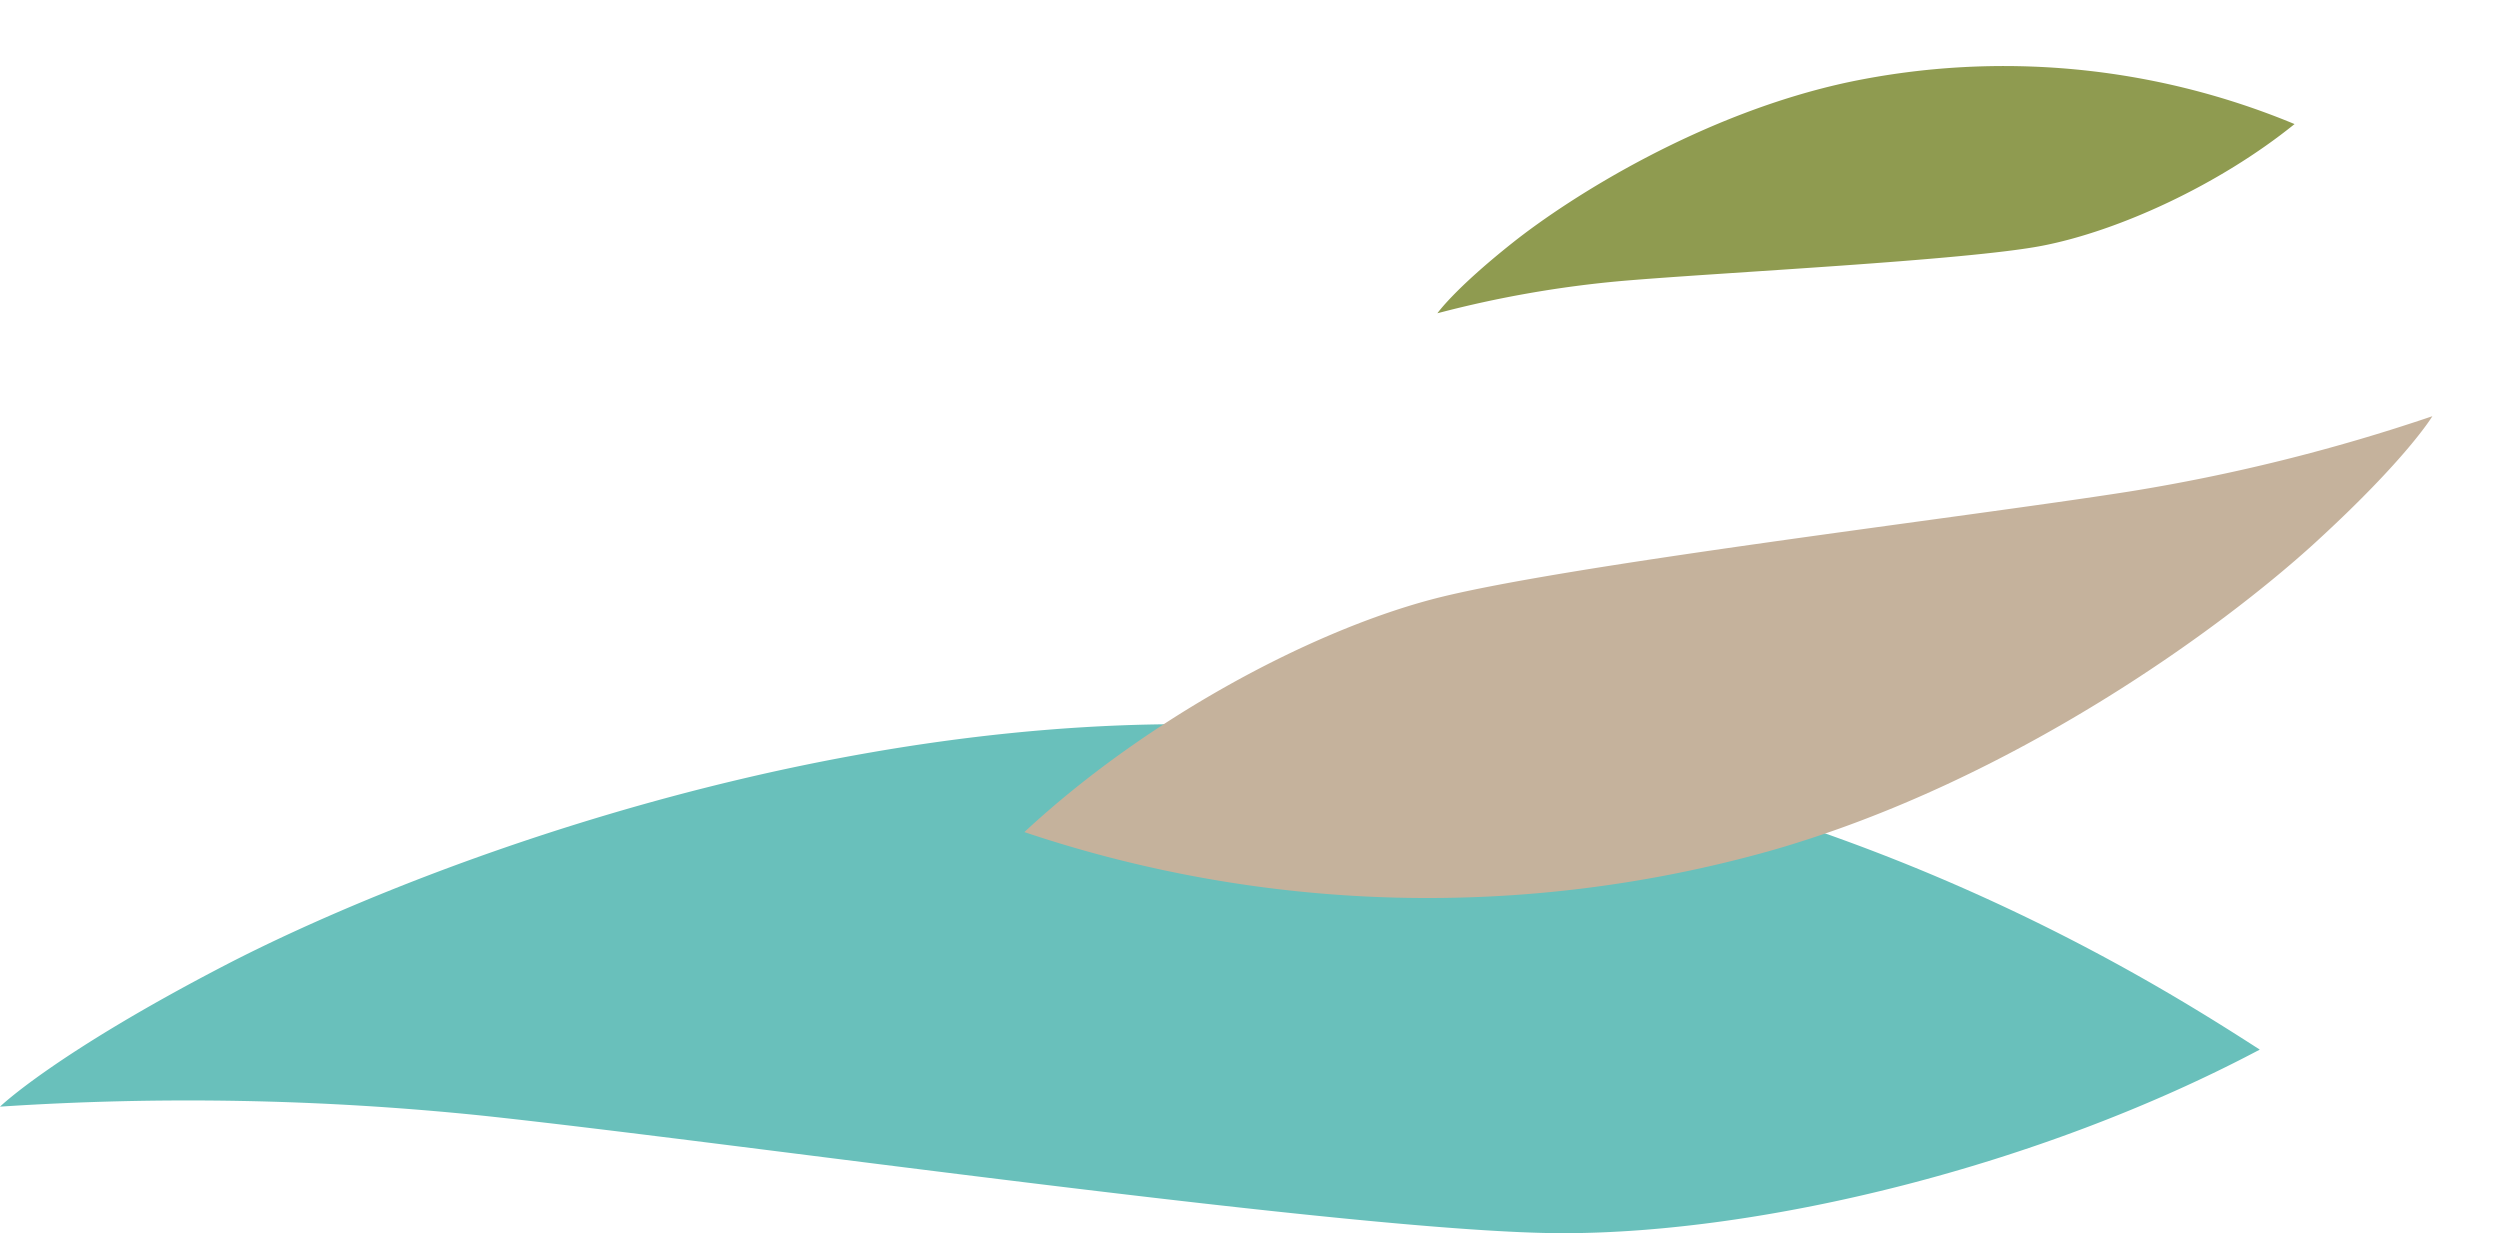
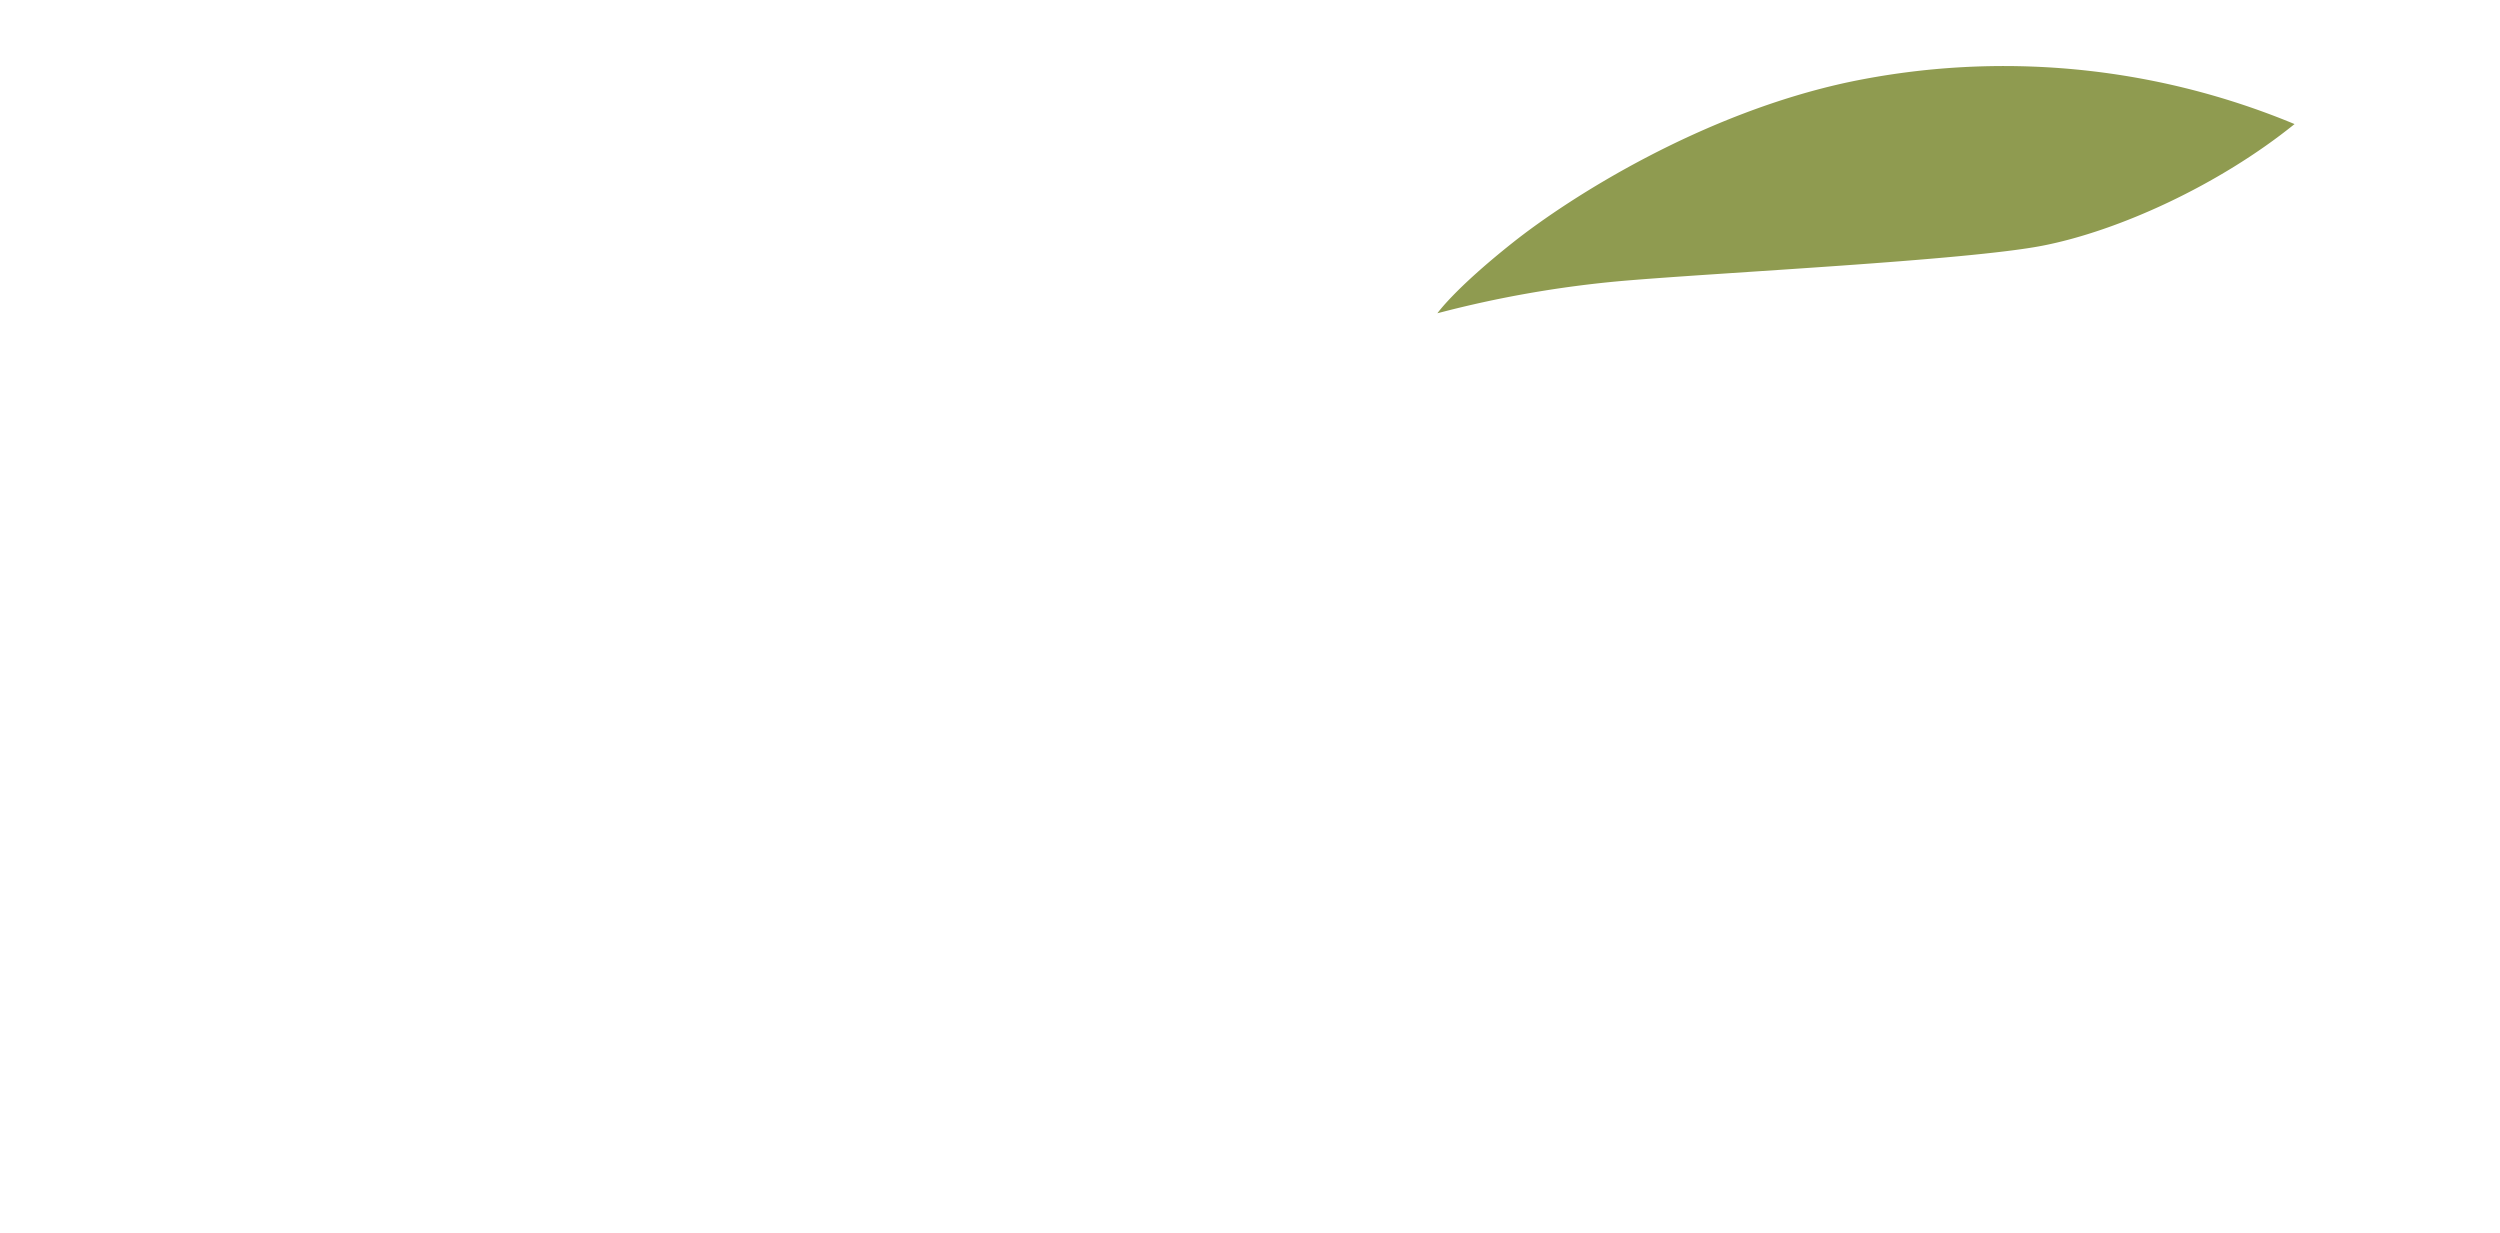
<svg xmlns="http://www.w3.org/2000/svg" width="221.962" height="109.49" viewBox="0 0 221.962 109.49">
  <g id="deco-grimaud" transform="translate(326.929 -1676.736)">
-     <path id="Tracé_2" data-name="Tracé 2" d="M-326.929,1774.99a253.956,253.956,0,0,1,42.762.791c22.9,2.441,78.321,10.444,96,10.444s42.23-5.893,61.872-16.3c-11.562-7.436-46.792-29.746-98.013-28.873-34.37.586-67.568,13.553-82.692,21.41S-326.929,1774.99-326.929,1774.99Z" fill="#69c0bb" />
-     <path id="Tracé_3" data-name="Tracé 3" d="M-326.929,1763.082a164.927,164.927,0,0,1,27.77.514c14.869,1.585,50.862,6.782,62.342,6.782s27.424-3.827,40.18-10.587a112.431,112.431,0,0,0-63.65-18.75c-22.32.38-43.879,8.8-53.7,13.9S-326.929,1763.082-326.929,1763.082Z" transform="matrix(-0.966, 0.259, -0.259, -0.966, 29.854, 3501.5)" fill="#c5b29c" style="mix-blend-mode: multiply;isolation: isolate" />
    <path id="Tracé_4" data-name="Tracé 4" d="M-326.929,1754.214a98.637,98.637,0,0,1,16.605.307c8.891.948,30.413,4.055,37.278,4.055s16.4-2.288,24.026-6.33a67.23,67.23,0,0,0-38.06-11.212c-13.347.228-26.238,5.263-32.111,8.314S-326.929,1754.214-326.929,1754.214Z" transform="translate(-213.107 -79.816) rotate(-11)" fill="#8f9b50" />
  </g>
</svg>